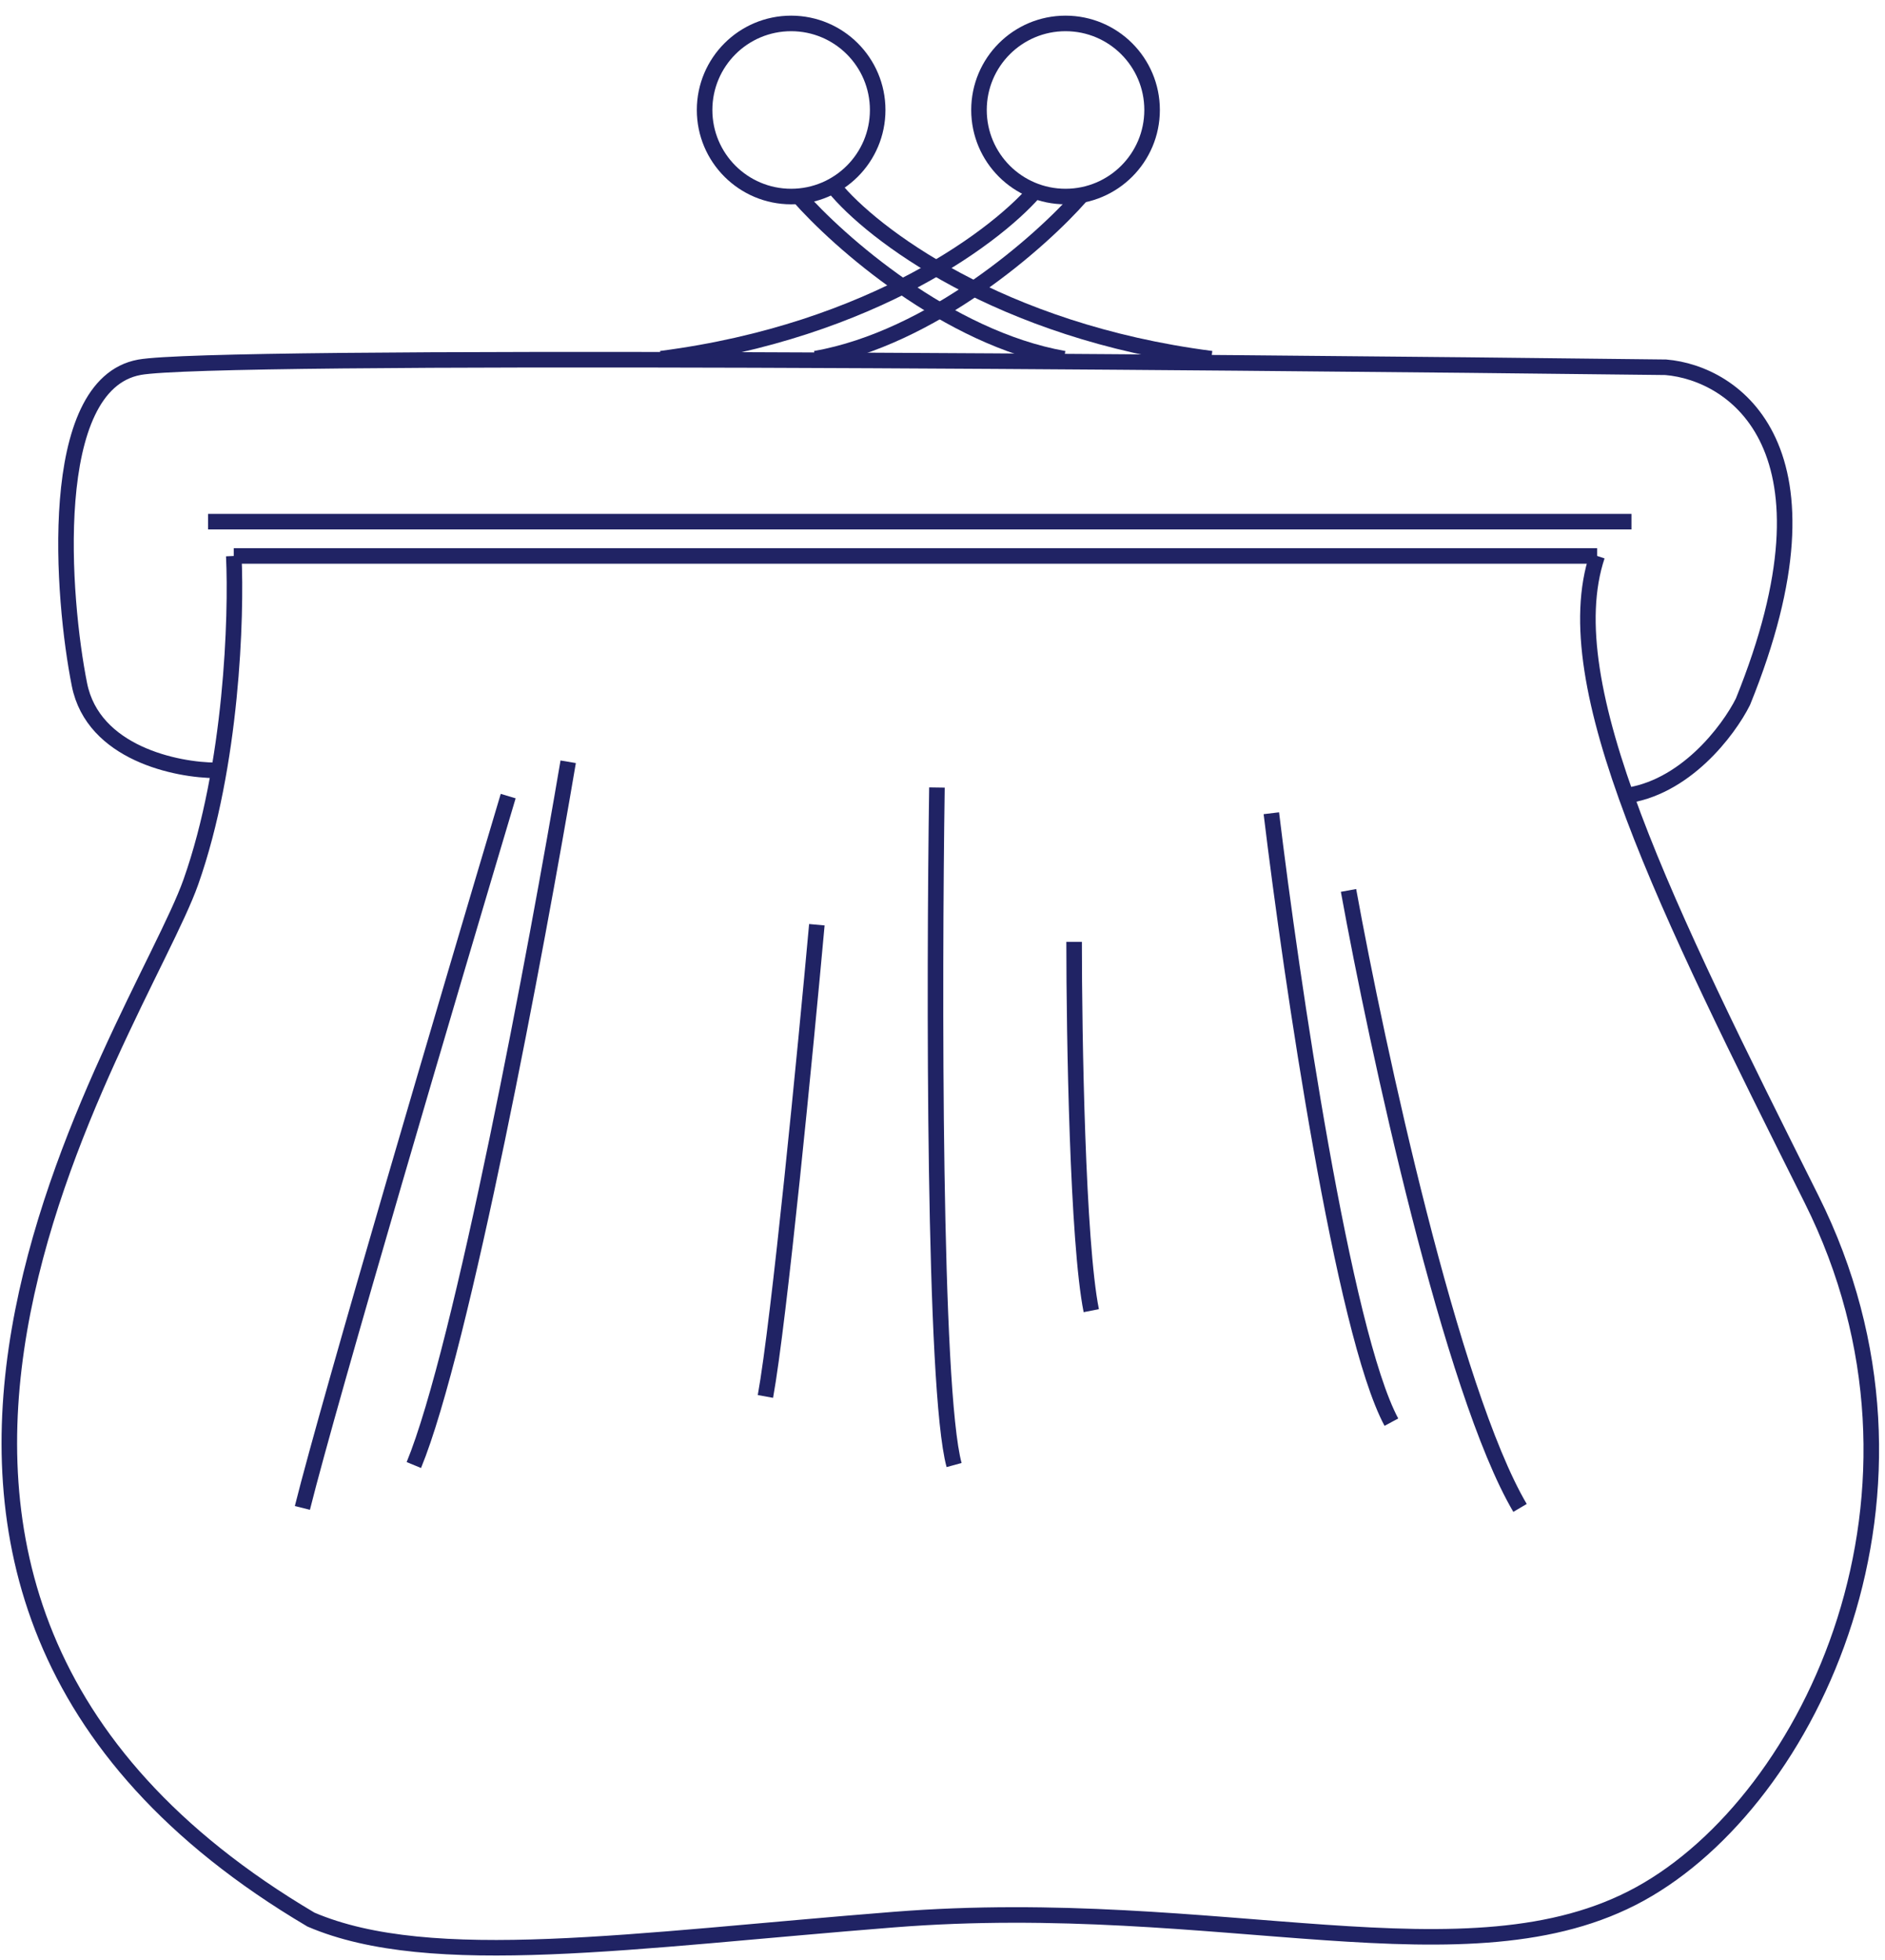
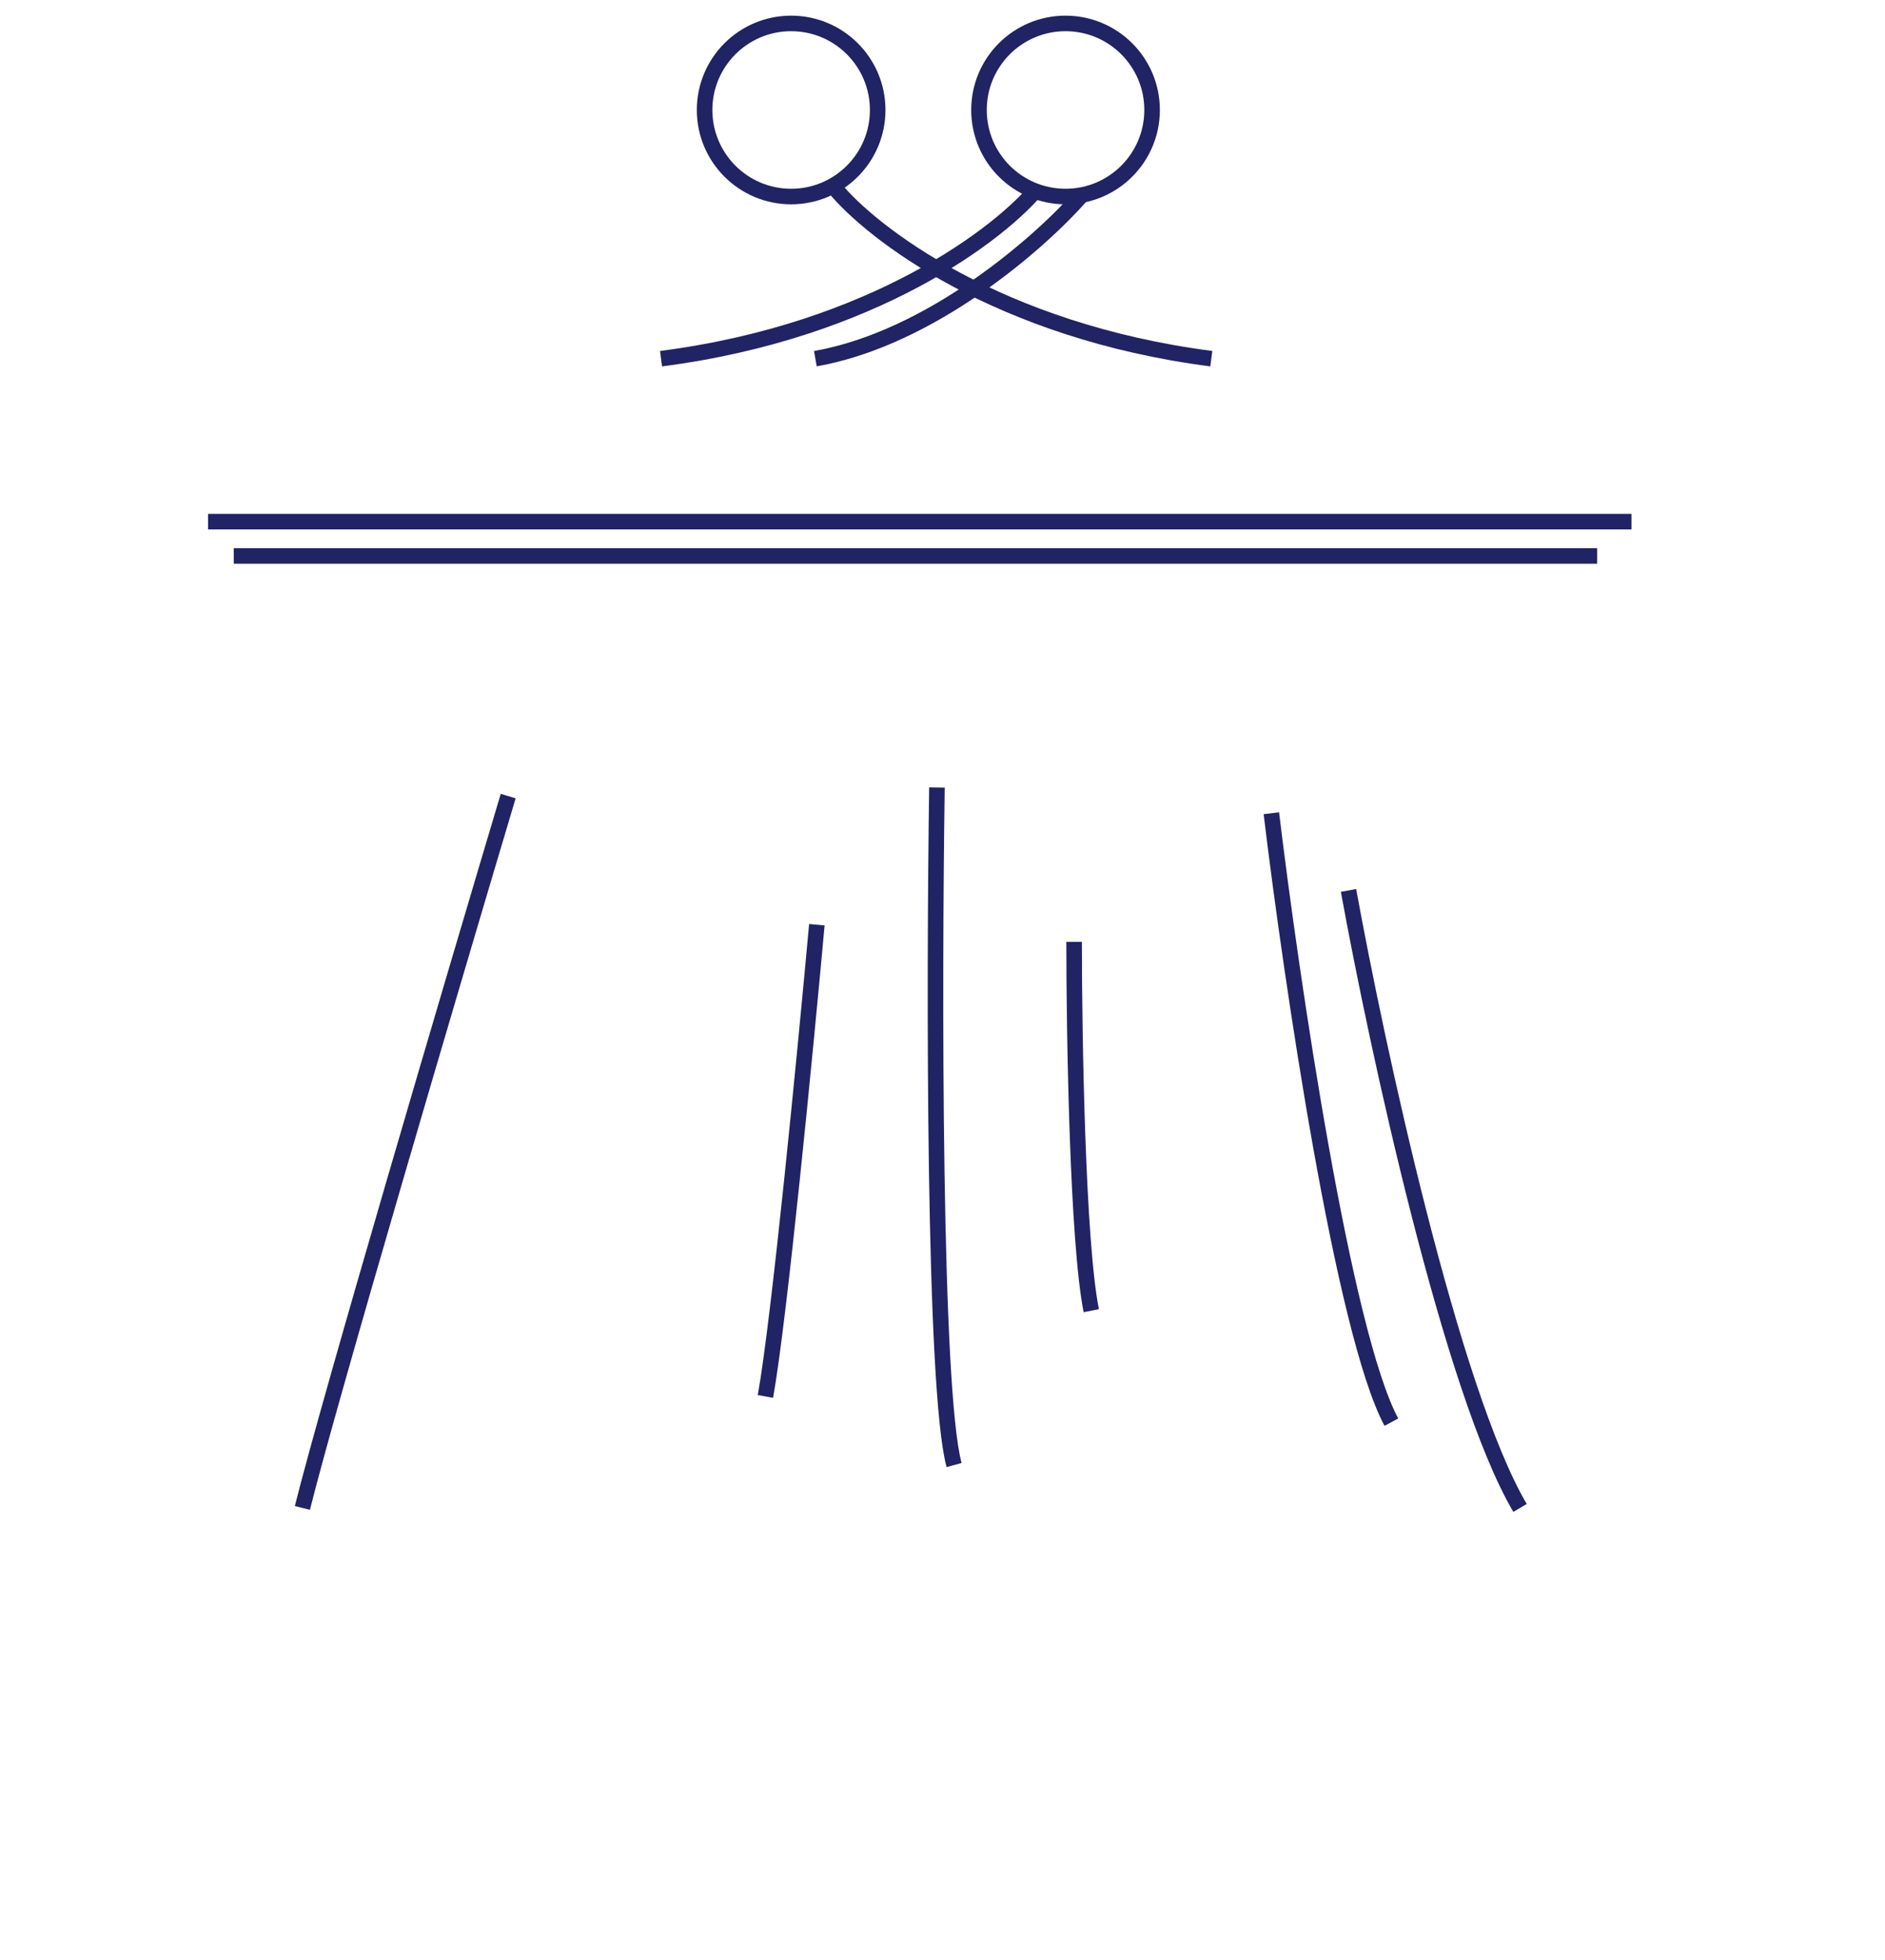
<svg xmlns="http://www.w3.org/2000/svg" width="101" height="105" viewBox="0 0 101 105" fill="none">
-   <path d="M12.526 29.783C12.679 32.999 12.434 40.994 10.229 47.242C7.472 55.053 -13.662 84.917 16.661 102.835C23.094 105.592 33.937 103.938 47.904 102.835C65.363 101.457 78.686 106.511 87.875 101.457C97.064 96.403 104.875 79.863 97.064 64.242C89.254 48.62 83.281 36.675 85.578 29.783" stroke="#202364" stroke-width="0.833" />
  <path d="M12.526 29.783H85.578" stroke="#202364" stroke-width="0.833" />
-   <path d="M11.608 41.269C9.464 41.269 4.992 40.35 4.257 36.675C3.338 32.081 2.419 20.594 7.473 19.675C11.516 18.94 63.678 19.369 89.254 19.675C92.93 19.982 98.903 23.994 93.389 37.593C92.624 39.125 90.265 42.28 86.957 42.647" stroke="#202364" stroke-width="0.833" />
-   <path d="M30.444 40.809C28.759 50.764 24.747 72.235 22.174 78.484" stroke="#202364" stroke-width="0.833" />
  <path d="M50.202 42.188C50.049 52.602 50.018 74.441 51.121 78.484" stroke="#202364" stroke-width="0.833" />
  <path d="M68.12 43.566C69.192 52.449 71.979 71.409 74.552 76.187" stroke="#202364" stroke-width="0.833" />
  <path d="M47.027 5.892C47.027 8.453 44.951 10.529 42.39 10.529C39.829 10.529 37.753 8.453 37.753 5.892C37.753 3.331 39.829 1.255 42.39 1.255C44.951 1.255 47.027 3.331 47.027 5.892Z" stroke="#202364" stroke-width="0.833" />
  <path d="M61.73 5.892C61.73 8.453 59.653 10.529 57.092 10.529C54.531 10.529 52.455 8.453 52.455 5.892C52.455 3.331 54.531 1.255 57.092 1.255C59.653 1.255 61.73 3.331 61.73 5.892Z" stroke="#202364" stroke-width="0.833" />
  <path d="M44.688 10.026C46.678 12.477 53.509 17.745 64.903 19.215" stroke="#202364" stroke-width="0.833" />
  <path d="M55.635 10.026C53.644 12.477 46.813 17.745 35.419 19.215" stroke="#202364" stroke-width="0.833" />
-   <path d="M42.769 10.485C44.913 12.936 50.763 18.112 57.011 19.215" stroke="#202364" stroke-width="0.833" />
  <path d="M57.931 10.485C55.787 12.936 49.936 18.112 43.688 19.215" stroke="#202364" stroke-width="0.833" />
  <path d="M27.229 42.648C24.166 52.908 17.672 74.9 16.202 80.781" stroke="#202364" stroke-width="0.833" />
  <path d="M72.255 47.701C73.786 56.125 77.768 74.533 81.444 80.781" stroke="#202364" stroke-width="0.833" />
  <path d="M43.768 49.539C43.156 56.278 41.747 70.766 41.012 74.809" stroke="#202364" stroke-width="0.833" />
  <path d="M57.552 50.457C57.552 55.511 57.736 66.538 58.471 70.213" stroke="#202364" stroke-width="0.833" />
  <path d="M11.148 27.946H87.415" stroke="#202364" stroke-width="0.833" />
</svg>